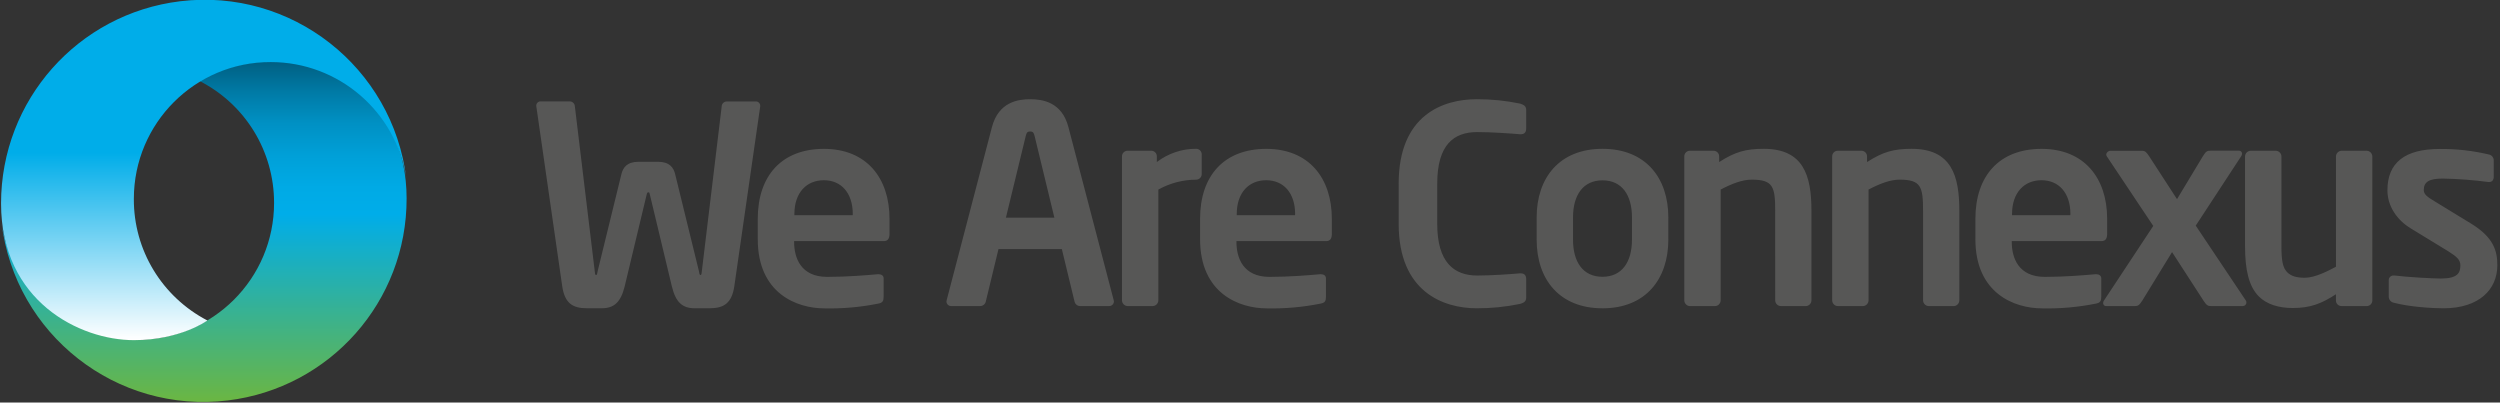
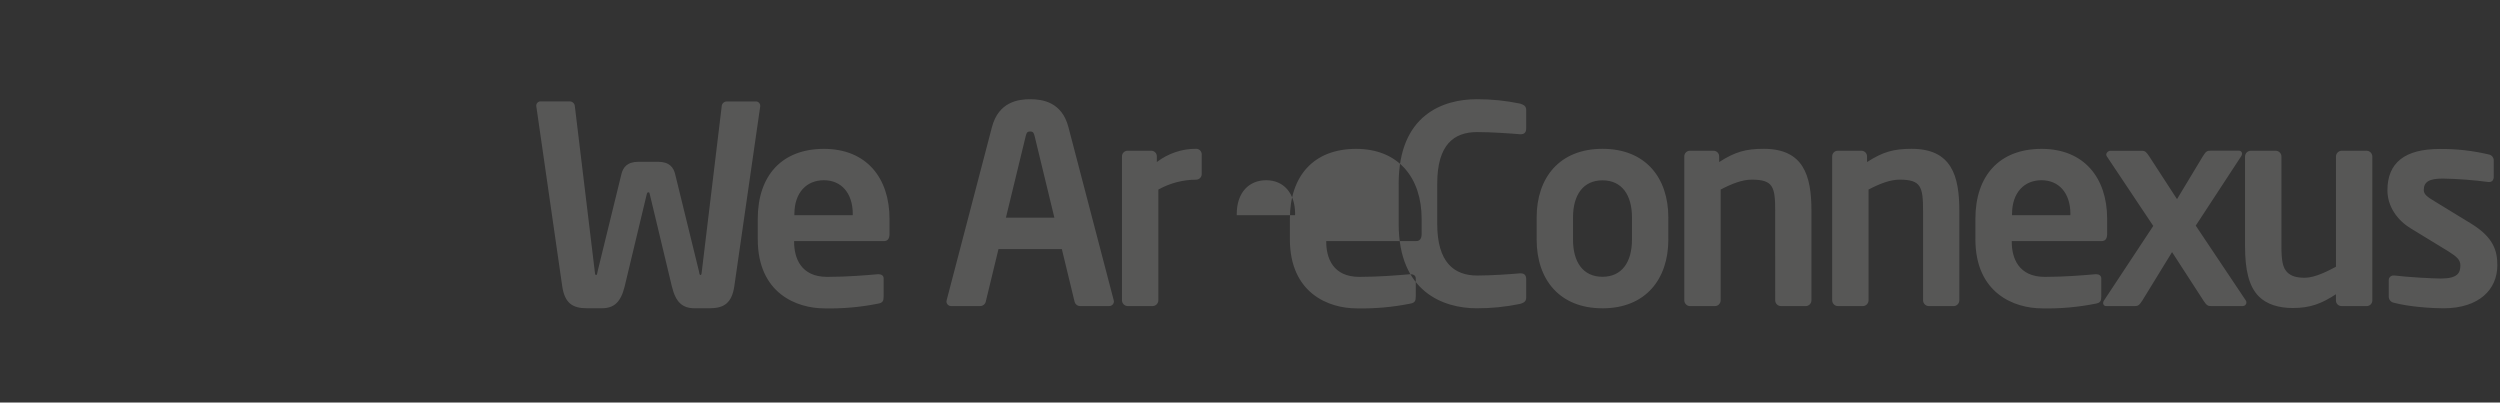
<svg xmlns="http://www.w3.org/2000/svg" viewBox="0 0 708 114" fill-rule="evenodd" clip-rule="evenodd" stroke-linejoin="round" stroke-miterlimit="1.414">
  <rect x="0" y="0" width="708" height="114" fill="#333333" stroke="none" />
-   <path d="M215.303 30.056l-7.335 50.933c-.705 4.91-3 6.31-7.02 6.31h-4.215c-3.51 0-5.385-1.718-6.473-6.24l-6.165-25.74c-.157-.705-.157-.855-.465-.855-.307 0-.39.156-.547.854l-6.165 25.74c-1.095 4.5-3 6.24-6.473 6.24h-4.215c-4.057 0-6.315-1.403-7.02-6.315l-7.335-50.934v-.23c.038-.618.557-1.105 1.175-1.105.05 0 .102.002.153.01h8.25c.747.045 1.34.668 1.35 1.416l5.617 46.57c.075.704.075 1.17.39 1.17s.315-.466.465-1.17l6.705-27.384c.465-1.874 1.56-3.51 4.913-3.51h5.4c3.352 0 4.447 1.636 4.912 3.51l6.713 27.384c.157.708.157 1.17.465 1.17.307 0 .315-.462.39-1.17l5.61-46.565c.016-.735.594-1.345 1.327-1.402h8.25c.05-.006.1-.01.152-.01.62 0 1.137.488 1.176 1.106l.015.216zm35.017 38.22h-25.425v.233c0 4.5 1.875 9.902 9.36 9.902 5.693 0 11.078-.465 14.355-.75h.233c.75 0 1.402.39 1.402 1.17v5.145c0 1.245-.232 1.793-1.635 2.025-4.98.996-10.057 1.44-15.135 1.328-7.8 0-18.877-4.214-18.877-19.582v-5.773c0-12.165 6.75-19.815 18.75-19.815s18.562 8.19 18.562 19.816v4.365c-.03 1.23-.495 1.938-1.59 1.938v-.002zm-8.812-7.642c0-6.083-3.353-9.593-8.19-9.593-4.838 0-8.348 3.44-8.348 9.598v.315h16.5l.038-.32zm72.54 26.046h-8.25c-.74-.052-1.357-.598-1.5-1.326l-3.585-14.82h-17.94l-3.586 14.82c-.143.728-.76 1.274-1.5 1.327h-8.25c-.022.006-.044.007-.067.007-.73 0-1.332-.6-1.335-1.33.033-.128.058-.258.075-.39l12.795-48.907c1.875-7.253 7.5-7.958 10.845-7.958 3.345 0 9 .705 10.845 7.957l12.795 48.906c.017.13.042.26.075.39-.003.73-.605 1.33-1.335 1.33-.028 0-.055 0-.083-.003v-.003zm-21.06-48.2c-.232-.94-.465-1.246-1.245-1.246s-1.012.315-1.245 1.245l-5.625 23.162h13.725l-5.61-23.162zm45.787 12.404c-3.758.007-7.452.972-10.733 2.805V85.04c0 .87-.69 1.595-1.56 1.635h-7.177c-.868-.04-1.56-.765-1.56-1.635v-40.79c.004-.855.706-1.557 1.56-1.56h6.75c.854.003 1.556.705 1.56 1.56v1.64c3.197-2.452 7.122-3.772 11.152-3.75.855.005 1.556.707 1.56 1.56v5.62c-.004.85-.7 1.55-1.552 1.56v.002zm36.817 17.392H350.16v.233c0 4.5 1.875 9.902 9.36 9.902 5.693 0 11.078-.465 14.355-.75h.233c.75 0 1.402.39 1.402 1.17v5.145c0 1.245-.232 1.793-1.635 2.025-4.98.996-10.057 1.44-15.135 1.328-7.8 0-18.877-4.214-18.877-19.582v-5.773c0-12.165 6.75-19.815 18.75-19.815s18.562 8.19 18.562 19.816v4.365c-.022 1.23-.495 1.938-1.583 1.938v-.002zm-8.812-7.642c0-6.083-3.353-9.593-8.19-9.593s-8.347 3.43-8.347 9.598v.315h16.5l.037-.32zM430.5 86.06c-4.052.845-8.183 1.263-12.322 1.244-9.36 0-22.073-4.605-22.073-23.873V51.97c0-19.574 12.75-23.87 22.073-23.87 4.14-.02 8.27.397 12.322 1.244 1.013.315 1.718.705 1.718 1.792v5.25c0 .938-.39 1.635-1.56 1.635h-.158c-2.73-.23-8.033-.62-12.165-.62-6.555 0-11.31 3.51-11.31 14.59v11.45c0 10.845 4.755 14.587 11.31 14.587 4.132 0 9.435-.39 12.165-.622h.157c1.17 0 1.56.705 1.56 1.635v5.25c0 1.07-.675 1.46-1.717 1.77zm23.325 1.25c-12.247 0-18.645-8.25-18.645-19.424V61.57c0-11.15 6.398-19.424 18.645-19.424 12.248 0 18.645 8.25 18.645 19.425v6.32c-.007 11.153-6.427 19.425-18.645 19.425v-.005zm8.348-25.74c0-6.396-2.888-10.5-8.348-10.5-5.46 0-8.347 4.134-8.347 10.5v6.316c0 6.398 2.887 10.5 8.347 10.5 5.46 0 8.348-4.132 8.348-10.5V61.57zm49.29 25.11h-7.17c-.87-.04-1.56-.764-1.56-1.634V59.614c0-6.75-.623-8.738-6.63-8.738-2.656 0-5.536 1.095-8.813 2.805v31.37c0 .87-.692 1.596-1.56 1.636h-7.178c-.868-.04-1.56-.764-1.56-1.634V44.254c.005-.854.706-1.556 1.56-1.56h6.75c.855.004 1.556.706 1.56 1.56v1.642c4.5-2.887 7.5-3.75 12.638-3.75 11.25 0 13.5 7.568 13.5 17.475v25.43c.002.863-.678 1.585-1.537 1.636v-.006zm41.887 0h-7.178c-.868-.04-1.56-.764-1.56-1.634V59.614c0-6.75-.622-8.738-6.63-8.738-2.655 0-5.535 1.095-8.812 2.805v31.37c0 .87-.692 1.596-1.56 1.636h-7.178c-.868-.04-1.56-.764-1.56-1.634V44.254c.005-.854.706-1.556 1.56-1.56h6.75c.855.004 1.556.706 1.56 1.56v1.642c4.5-2.887 7.5-3.75 12.638-3.75 11.25 0 13.5 7.568 13.5 17.475v25.43c.002.86-.673 1.58-1.53 1.636v-.006zm41.805-18.404H569.73v.233c0 4.5 1.875 9.902 9.36 9.902 5.693 0 11.078-.465 14.355-.75h.233c.75 0 1.402.39 1.402 1.17v5.145c0 1.245-.232 1.793-1.635 2.025-4.98.996-10.057 1.44-15.135 1.328-7.8 0-18.877-4.214-18.877-19.582v-5.773c0-12.165 6.75-19.815 18.75-19.815s18.562 8.19 18.562 19.816v4.365c-.03 1.23-.495 1.938-1.59 1.938v-.002zm-8.813-7.642c0-6.083-3.352-9.593-8.19-9.593-4.837 0-8.347 3.44-8.347 9.598v.315h16.5l.037-.32zm48.676 26.046h-8.895c-.855 0-1.245-.23-2.108-1.56l-8.888-13.724-8.422 13.725c-.855 1.33-1.245 1.56-2.107 1.56h-8.055c-.033.01-.066.01-.098.01-.46 0-.84-.38-.84-.84v-.02c.005-.253.086-.5.232-.705l13.966-21.14L596.64 44.26c-.087-.14-.14-.3-.158-.466.06-.634.61-1.12 1.245-1.095h8.895c.856 0 1.245.39 2.026 1.56l7.882 12.14 7.335-12.166c.855-1.4 1.245-1.56 2.108-1.56h8.032c.032-.003.065-.004.098-.004.46 0 .84.38.84.84v.02c-.005.253-.086.5-.233.705L621.833 63.9l14.197 21.217c.1.162.155.35.155.542 0 .56-.464 1.023-1.028 1.023-.047 0-.093-.003-.14-.01v.007zm35.257 0h-7.177c-.855-.003-1.556-.705-1.56-1.56v-1.79c-4.058 2.654-7.253 3.9-12.248 3.9-3.9 0-7.335-1.014-9.592-3.28-2.888-2.886-3.9-7.724-3.9-14.196V44.33c0-.87.69-1.596 1.56-1.636h7.185c.868.04 1.56.765 1.56 1.635v25.43c0 3.9.315 6.162 1.792 7.5 1.095.94 2.415 1.4 4.838 1.4 2.887 0 6.63-1.95 8.812-3.12V44.33c0-.87.692-1.596 1.56-1.636h7.178c.868.04 1.56.765 1.56 1.635v40.79c-.005.854-.71 1.56-1.568 1.56zm21.683.63c-3.045 0-9.593-.39-13.965-1.56-.878-.13-1.525-.905-1.5-1.79v-4.69c.028-.702.623-1.26 1.327-1.244h.315c3.75.465 10.763.855 13.103.855 4.837 0 5.535-1.63 5.535-3.75 0-1.5-.938-2.41-3.435-3.97l-10.665-6.51c-3.825-2.34-6.555-6.24-6.555-10.762 0-7.8 4.912-11.7 14.82-11.7 4.673-.043 9.335.48 13.882 1.56.854.147 1.465.927 1.403 1.792v4.5c0 .937-.465 1.5-1.245 1.5h-.315c-4.27-.564-8.566-.887-12.87-.968-3.75 0-5.385.855-5.385 3.277 0 1.243 1.17 2.023 3.12 3.193l10.215 6.24c6.555 3.977 7.5 7.877 7.5 11.86 0 6.757-5.07 12.17-15.285 12.17v-.003z" fill="#575756" />
-   <path d="M77.62 57.446c0 21.436-17.375 38.81-38.81 38.735-19.18 0-35.5-14.064-38.36-33.018 3.836 31.59 32.568 54.078 64.082 50.242 28.957-3.535 50.693-28.054 50.618-57.236 0-27.754-22.338-38.81-37.606-38.81-12.787 0-21.06 5.565-21.06 5.565 13.012 6.62 21.135 19.932 21.135 34.523z" fill="url(#a)" />
-   <path d="M37.906 56.318c0-21.436 17.375-38.81 38.81-38.735 19.18 0 35.5 14.065 38.36 33.02C111.238 19.012 82.507-3.478 50.992.36 22.037 3.895.3 28.414.3 57.597.3 85.35 22.638 96.33 37.906 96.33c13.238 0 20.834-5.565 20.834-5.565-12.86-6.694-20.91-19.93-20.834-34.447z" fill="url(#b)" />
+   <path d="M215.303 30.056l-7.335 50.933c-.705 4.91-3 6.31-7.02 6.31h-4.215c-3.51 0-5.385-1.718-6.473-6.24l-6.165-25.74c-.157-.705-.157-.855-.465-.855-.307 0-.39.156-.547.854l-6.165 25.74c-1.095 4.5-3 6.24-6.473 6.24h-4.215c-4.057 0-6.315-1.403-7.02-6.315l-7.335-50.934v-.23c.038-.618.557-1.105 1.175-1.105.05 0 .102.002.153.01h8.25c.747.045 1.34.668 1.35 1.416l5.617 46.57c.075.704.075 1.17.39 1.17s.315-.466.465-1.17l6.705-27.384c.465-1.874 1.56-3.51 4.913-3.51h5.4c3.352 0 4.447 1.636 4.912 3.51l6.713 27.384c.157.708.157 1.17.465 1.17.307 0 .315-.462.39-1.17l5.61-46.565c.016-.735.594-1.345 1.327-1.402h8.25c.05-.006.1-.01.152-.01.62 0 1.137.488 1.176 1.106l.015.216zm35.017 38.22h-25.425v.233c0 4.5 1.875 9.902 9.36 9.902 5.693 0 11.078-.465 14.355-.75h.233c.75 0 1.402.39 1.402 1.17v5.145c0 1.245-.232 1.793-1.635 2.025-4.98.996-10.057 1.44-15.135 1.328-7.8 0-18.877-4.214-18.877-19.582v-5.773c0-12.165 6.75-19.815 18.75-19.815s18.562 8.19 18.562 19.816v4.365c-.03 1.23-.495 1.938-1.59 1.938v-.002zm-8.812-7.642c0-6.083-3.353-9.593-8.19-9.593-4.838 0-8.348 3.44-8.348 9.598v.315h16.5l.038-.32zm72.54 26.046h-8.25c-.74-.052-1.357-.598-1.5-1.326l-3.585-14.82h-17.94l-3.586 14.82c-.143.728-.76 1.274-1.5 1.327h-8.25c-.022.006-.044.007-.067.007-.73 0-1.332-.6-1.335-1.33.033-.128.058-.258.075-.39l12.795-48.907c1.875-7.253 7.5-7.958 10.845-7.958 3.345 0 9 .705 10.845 7.957l12.795 48.906c.017.13.042.26.075.39-.003.73-.605 1.33-1.335 1.33-.028 0-.055 0-.083-.003v-.003zm-21.06-48.2c-.232-.94-.465-1.246-1.245-1.246s-1.012.315-1.245 1.245l-5.625 23.162h13.725l-5.61-23.162zm45.787 12.404c-3.758.007-7.452.972-10.733 2.805V85.04c0 .87-.69 1.595-1.56 1.635h-7.177c-.868-.04-1.56-.765-1.56-1.635v-40.79c.004-.855.706-1.557 1.56-1.56h6.75c.854.003 1.556.705 1.56 1.56v1.64c3.197-2.452 7.122-3.772 11.152-3.75.855.005 1.556.707 1.56 1.56v5.62c-.004.85-.7 1.55-1.552 1.56v.002zm36.817 17.392v.233c0 4.5 1.875 9.902 9.36 9.902 5.693 0 11.078-.465 14.355-.75h.233c.75 0 1.402.39 1.402 1.17v5.145c0 1.245-.232 1.793-1.635 2.025-4.98.996-10.057 1.44-15.135 1.328-7.8 0-18.877-4.214-18.877-19.582v-5.773c0-12.165 6.75-19.815 18.75-19.815s18.562 8.19 18.562 19.816v4.365c-.022 1.23-.495 1.938-1.583 1.938v-.002zm-8.812-7.642c0-6.083-3.353-9.593-8.19-9.593s-8.347 3.43-8.347 9.598v.315h16.5l.037-.32zM430.5 86.06c-4.052.845-8.183 1.263-12.322 1.244-9.36 0-22.073-4.605-22.073-23.873V51.97c0-19.574 12.75-23.87 22.073-23.87 4.14-.02 8.27.397 12.322 1.244 1.013.315 1.718.705 1.718 1.792v5.25c0 .938-.39 1.635-1.56 1.635h-.158c-2.73-.23-8.033-.62-12.165-.62-6.555 0-11.31 3.51-11.31 14.59v11.45c0 10.845 4.755 14.587 11.31 14.587 4.132 0 9.435-.39 12.165-.622h.157c1.17 0 1.56.705 1.56 1.635v5.25c0 1.07-.675 1.46-1.717 1.77zm23.325 1.25c-12.247 0-18.645-8.25-18.645-19.424V61.57c0-11.15 6.398-19.424 18.645-19.424 12.248 0 18.645 8.25 18.645 19.425v6.32c-.007 11.153-6.427 19.425-18.645 19.425v-.005zm8.348-25.74c0-6.396-2.888-10.5-8.348-10.5-5.46 0-8.347 4.134-8.347 10.5v6.316c0 6.398 2.887 10.5 8.347 10.5 5.46 0 8.348-4.132 8.348-10.5V61.57zm49.29 25.11h-7.17c-.87-.04-1.56-.764-1.56-1.634V59.614c0-6.75-.623-8.738-6.63-8.738-2.656 0-5.536 1.095-8.813 2.805v31.37c0 .87-.692 1.596-1.56 1.636h-7.178c-.868-.04-1.56-.764-1.56-1.634V44.254c.005-.854.706-1.556 1.56-1.56h6.75c.855.004 1.556.706 1.56 1.56v1.642c4.5-2.887 7.5-3.75 12.638-3.75 11.25 0 13.5 7.568 13.5 17.475v25.43c.002.863-.678 1.585-1.537 1.636v-.006zm41.887 0h-7.178c-.868-.04-1.56-.764-1.56-1.634V59.614c0-6.75-.622-8.738-6.63-8.738-2.655 0-5.535 1.095-8.812 2.805v31.37c0 .87-.692 1.596-1.56 1.636h-7.178c-.868-.04-1.56-.764-1.56-1.634V44.254c.005-.854.706-1.556 1.56-1.56h6.75c.855.004 1.556.706 1.56 1.56v1.642c4.5-2.887 7.5-3.75 12.638-3.75 11.25 0 13.5 7.568 13.5 17.475v25.43c.002.86-.673 1.58-1.53 1.636v-.006zm41.805-18.404H569.73v.233c0 4.5 1.875 9.902 9.36 9.902 5.693 0 11.078-.465 14.355-.75h.233c.75 0 1.402.39 1.402 1.17v5.145c0 1.245-.232 1.793-1.635 2.025-4.98.996-10.057 1.44-15.135 1.328-7.8 0-18.877-4.214-18.877-19.582v-5.773c0-12.165 6.75-19.815 18.75-19.815s18.562 8.19 18.562 19.816v4.365c-.03 1.23-.495 1.938-1.59 1.938v-.002zm-8.813-7.642c0-6.083-3.352-9.593-8.19-9.593-4.837 0-8.347 3.44-8.347 9.598v.315h16.5l.037-.32zm48.676 26.046h-8.895c-.855 0-1.245-.23-2.108-1.56l-8.888-13.724-8.422 13.725c-.855 1.33-1.245 1.56-2.107 1.56h-8.055c-.033.01-.066.01-.098.01-.46 0-.84-.38-.84-.84v-.02c.005-.253.086-.5.232-.705l13.966-21.14L596.64 44.26c-.087-.14-.14-.3-.158-.466.06-.634.61-1.12 1.245-1.095h8.895c.856 0 1.245.39 2.026 1.56l7.882 12.14 7.335-12.166c.855-1.4 1.245-1.56 2.108-1.56h8.032c.032-.003.065-.004.098-.004.46 0 .84.38.84.84v.02c-.005.253-.086.5-.233.705L621.833 63.9l14.197 21.217c.1.162.155.35.155.542 0 .56-.464 1.023-1.028 1.023-.047 0-.093-.003-.14-.01v.007zm35.257 0h-7.177c-.855-.003-1.556-.705-1.56-1.56v-1.79c-4.058 2.654-7.253 3.9-12.248 3.9-3.9 0-7.335-1.014-9.592-3.28-2.888-2.886-3.9-7.724-3.9-14.196V44.33c0-.87.69-1.596 1.56-1.636h7.185c.868.04 1.56.765 1.56 1.635v25.43c0 3.9.315 6.162 1.792 7.5 1.095.94 2.415 1.4 4.838 1.4 2.887 0 6.63-1.95 8.812-3.12V44.33c0-.87.692-1.596 1.56-1.636h7.178c.868.04 1.56.765 1.56 1.635v40.79c-.005.854-.71 1.56-1.568 1.56zm21.683.63c-3.045 0-9.593-.39-13.965-1.56-.878-.13-1.525-.905-1.5-1.79v-4.69c.028-.702.623-1.26 1.327-1.244h.315c3.75.465 10.763.855 13.103.855 4.837 0 5.535-1.63 5.535-3.75 0-1.5-.938-2.41-3.435-3.97l-10.665-6.51c-3.825-2.34-6.555-6.24-6.555-10.762 0-7.8 4.912-11.7 14.82-11.7 4.673-.043 9.335.48 13.882 1.56.854.147 1.465.927 1.403 1.792v4.5c0 .937-.465 1.5-1.245 1.5h-.315c-4.27-.564-8.566-.887-12.87-.968-3.75 0-5.385.855-5.385 3.277 0 1.243 1.17 2.023 3.12 3.193l10.215 6.24c6.555 3.977 7.5 7.877 7.5 11.86 0 6.757-5.07 12.17-15.285 12.17v-.003z" fill="#575756" />
  <defs>
    <linearGradient id="a" x2="1" gradientUnits="userSpaceOnUse" gradientTransform="matrix(0 -96.427 96.427 0 57.868 113.799)">
      <stop offset="0" stop-color="#6bb642" />
      <stop offset=".55" stop-color="#00ade9" />
      <stop offset=".63" stop-color="#00aae5" />
      <stop offset=".72" stop-color="#00a0d8" />
      <stop offset=".82" stop-color="#0090c3" />
      <stop offset=".91" stop-color="#007aa5" />
      <stop offset="1" stop-color="#005e81" />
    </linearGradient>
    <linearGradient id="b" x2="1" gradientUnits="userSpaceOnUse" gradientTransform="matrix(0 -96.397 96.397 0 57.657 96.339)">
      <stop offset="0" stop-color="#fff" />
      <stop offset=".55" stop-color="#00ade9" />
      <stop offset="1" stop-color="#00ade9" />
    </linearGradient>
  </defs>
</svg>